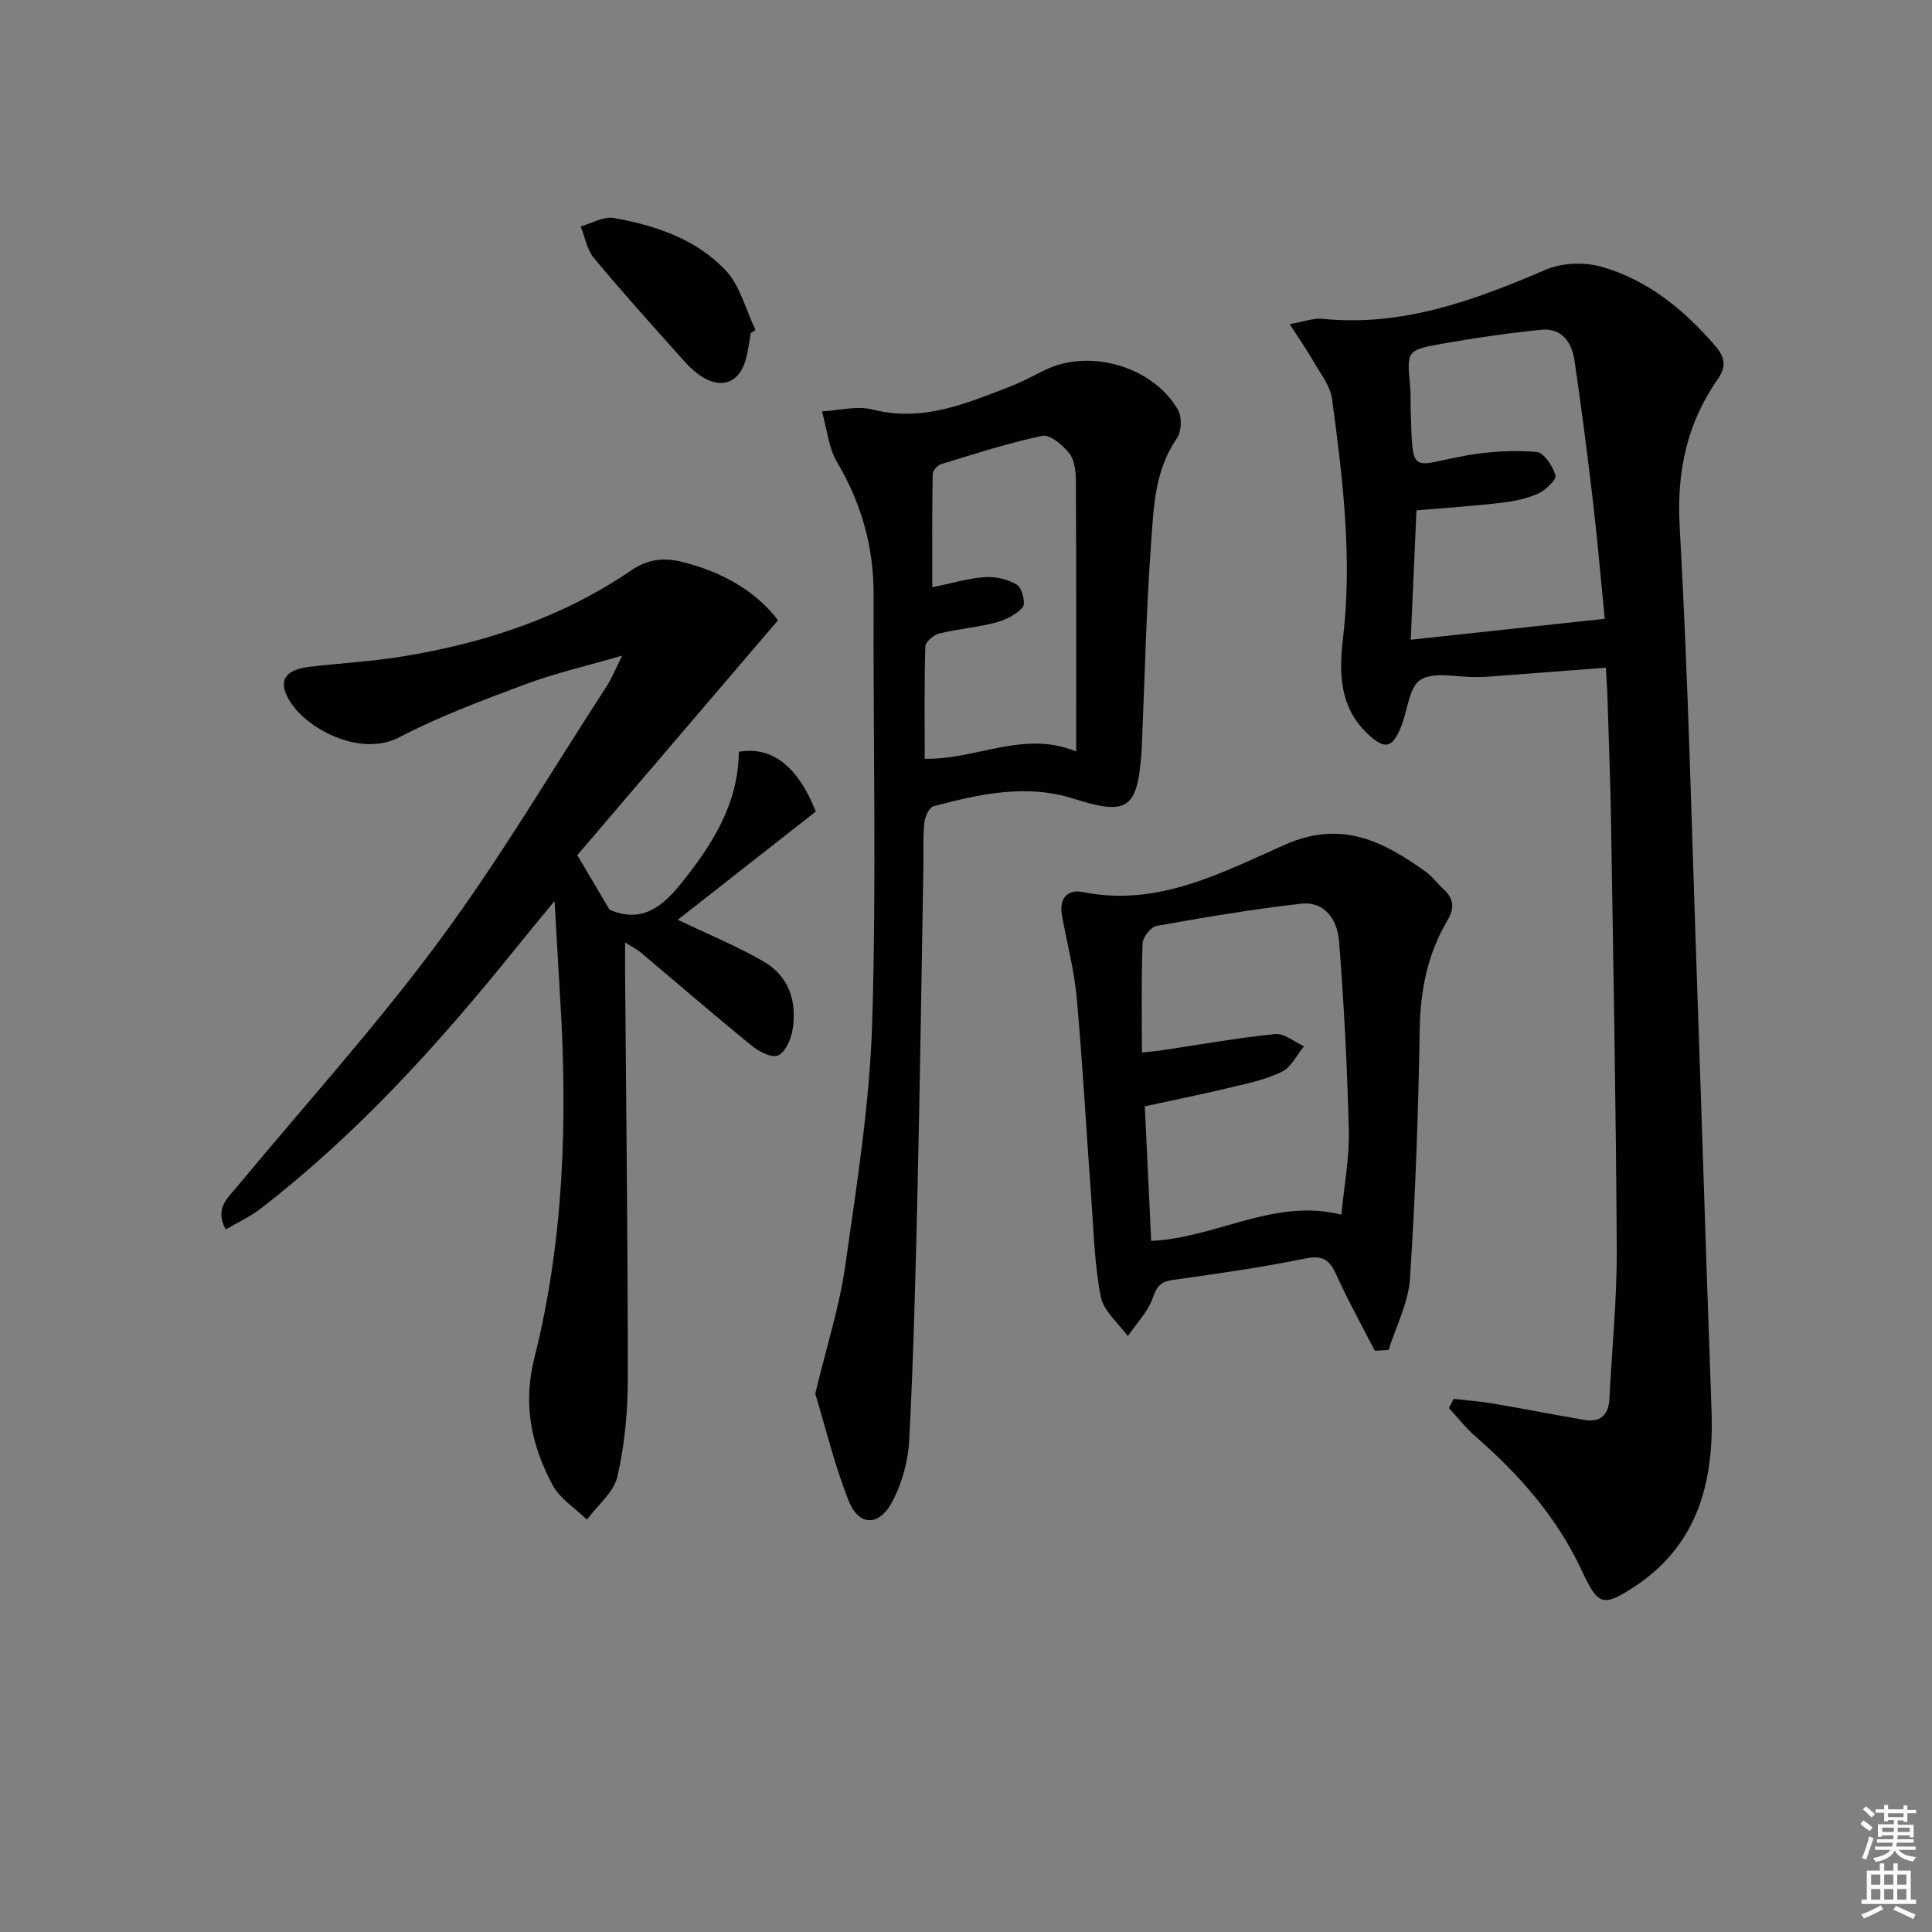
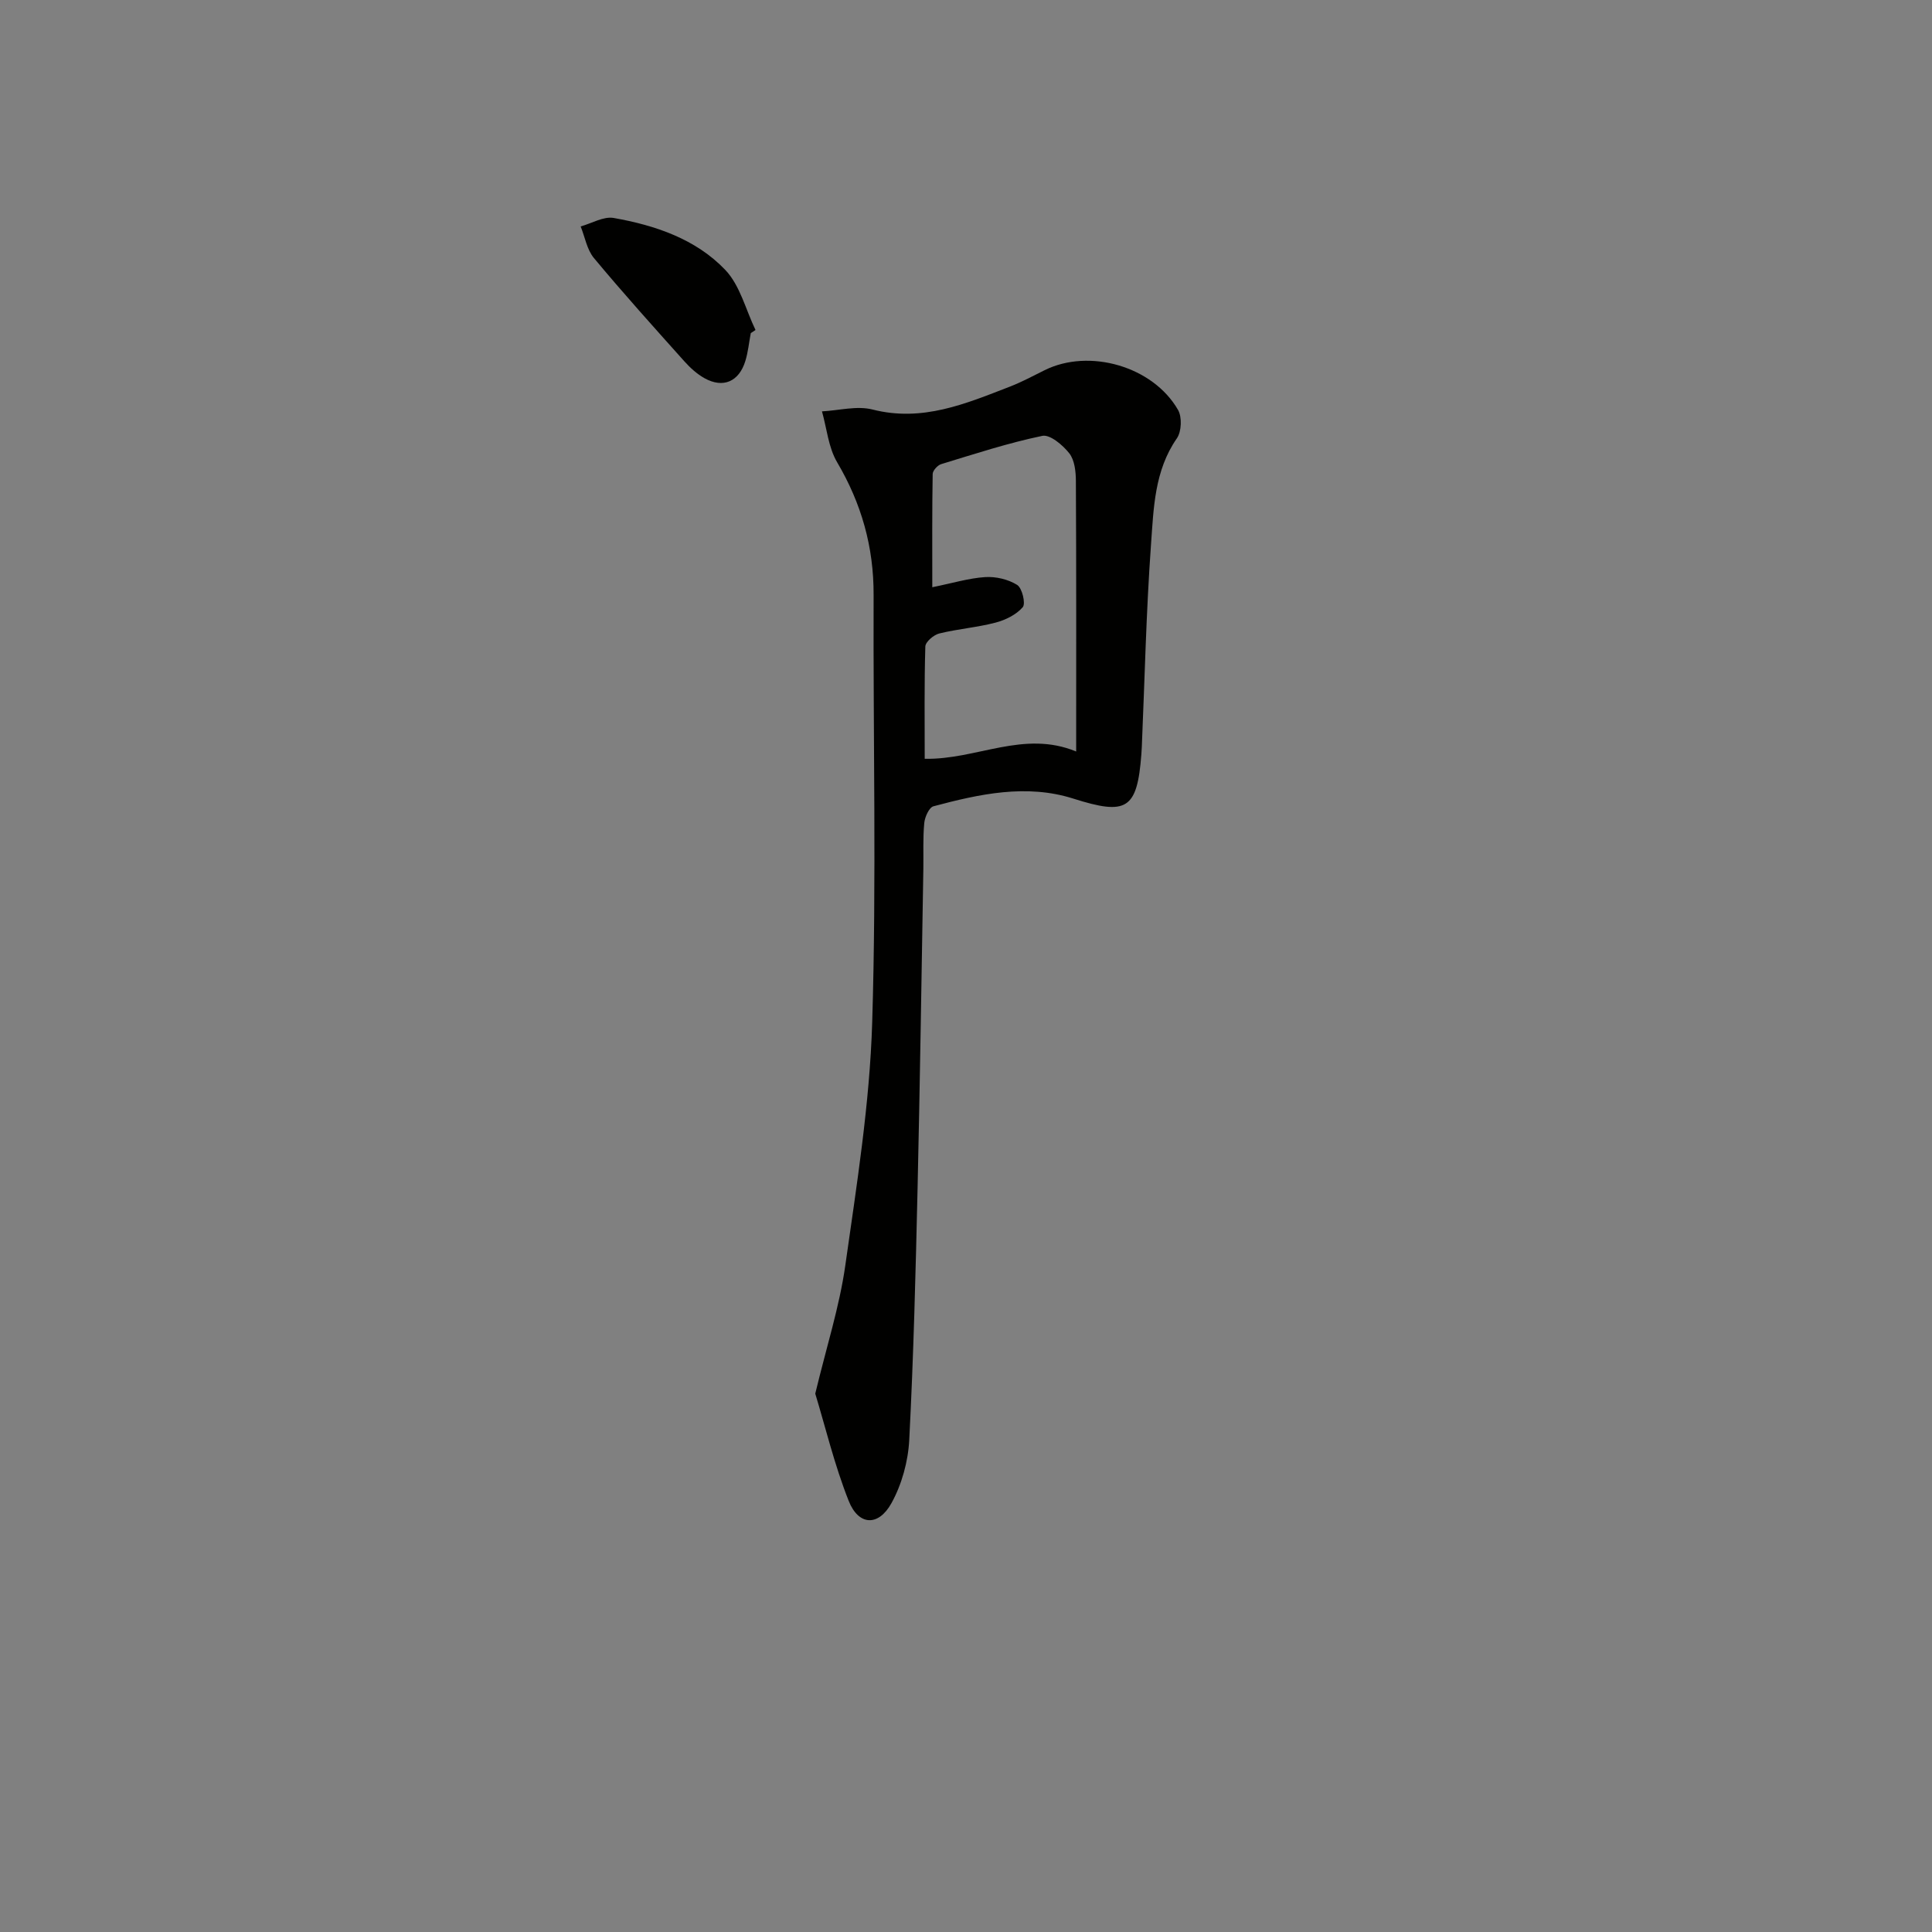
<svg xmlns="http://www.w3.org/2000/svg" enable-background="new 0 0 400 400" viewBox="0 0 400 400">
  <rect x="0" y="0" width="400" height="400" fill="#808080" stroke="none" />
  <g fill="#010100">
-     <path d="m300.95 289.62c2.69.31 5.39.5 8.06.95 6.36 1.08 12.69 2.33 19.04 3.41 3.32.56 4.99-1.06 5.16-4.38.52-10.29 1.57-20.58 1.52-30.87-.15-29.31-.71-58.62-1.17-87.93-.14-8.82-.48-17.63-.75-26.44-.06-1.97-.22-3.94-.34-6.12-8.25.63-16.16 1.25-24.06 1.84-1 .08-2 .08-3 .09-3.83.05-8.41-1.16-11.26.54-2.38 1.41-2.7 6.25-3.99 9.54-1.85 4.71-3.42 5.1-7.11 1.58-5.7-5.44-5.84-12.51-5.01-19.54 1.98-16.7-.03-33.2-2.25-49.67-.37-2.77-2.47-5.36-3.93-7.93-1.29-2.27-2.8-4.4-4.85-7.58 2.91-.5 4.93-1.29 6.85-1.1 16.54 1.67 31.37-3.83 46.17-10.17 3.32-1.42 7.88-1.62 11.38-.65 9.71 2.71 17.3 8.94 23.82 16.55 1.92 2.25 2.19 4.21.47 6.67-6.44 9.2-8.58 19.16-7.94 30.59 1.79 31.89 2.52 63.85 3.64 95.78.7 19.96 1.33 39.91 2 59.87.31 9.31.68 18.62.97 27.93.44 14.57-3.02 27.46-16.07 35.99-6.57 4.29-7.48 3.73-10.87-3.53-5.08-10.88-12.86-19.72-21.87-27.57-2.04-1.78-3.73-3.95-5.58-5.94.33-.64.65-1.28.97-1.91zm31.3-161.51c-.86-8.64-1.54-16.55-2.46-24.43-1.14-9.7-2.39-19.4-3.81-29.06-.55-3.77-2.65-6.78-6.93-6.34-6.89.7-13.77 1.69-20.6 2.91-7.24 1.3-7.19 1.47-6.5 8.75.16 1.65.07 3.32.12 4.99.44 13.98-.09 11.4 11.78 9.33 4.68-.82 9.56-1.07 14.28-.69 1.51.12 3.37 2.93 3.91 4.84.25.89-2.02 3.07-3.56 3.77-2.36 1.07-5.05 1.62-7.65 1.92-5.86.68-11.76 1.06-17.57 1.56-.39 8.89-.77 17.43-1.18 26.79 13.9-1.5 26.98-2.92 40.17-4.34z" />
-     <path d="m161.08 128.42c-14.23 16.65-28.11 32.9-41.56 48.63 2.71 4.58 4.62 7.82 6.68 11.3 6.04 2.6 10.32.12 14.59-5.16 6.65-8.22 12.06-16.69 12.18-27.54 6.83-1.2 12.25 3.02 15.93 12.37-9.53 7.47-19.14 15.02-28.57 22.41 6.16 2.95 12.2 5.41 17.8 8.66 5.29 3.07 6.95 8.39 5.93 14.27-.33 1.93-1.55 4.61-3.04 5.18-1.38.53-3.99-.89-5.5-2.13-7.73-6.3-15.28-12.83-22.91-19.25-.61-.52-1.36-.88-3.19-2.03 0 2.72-.01 4.57 0 6.42.22 27.97.57 55.94.56 83.91 0 6.76-.64 13.67-2.15 20.24-.75 3.28-4.13 5.96-6.32 8.92-2.42-2.37-5.61-4.33-7.12-7.19-4.34-8.18-6.2-16.58-3.76-26.26 6.13-24.35 6.89-49.26 5.36-74.25-.38-6.28-.72-12.56-1.17-20.39-3.64 4.44-6.41 7.79-9.14 11.17-15.53 19.21-32.11 37.39-51.74 52.55-2.16 1.67-4.71 2.83-7.21 4.29-2.34-4.33.38-6.46 2.33-8.82 14.02-16.91 28.8-33.25 41.84-50.88 12.54-16.94 23.29-35.2 34.79-52.9.97-1.49 1.62-3.19 3.12-6.2-7.51 2.19-13.89 3.64-19.98 5.91-8.86 3.31-17.8 6.64-26.17 11-8.08 4.22-19.51-1.79-22.93-7.94-2.16-3.88-.71-6.08 4.52-6.68 6.43-.74 12.91-1.1 19.28-2.15 16.88-2.77 32.9-8.05 47.14-17.78 3.37-2.3 6.67-2.71 10.36-1.81 8.32 2.01 15.42 6.03 20.05 12.13z" />
    <path d="m168.79 288.54c2.33-9.7 5-17.98 6.21-26.47 2.37-16.74 5.07-33.57 5.58-50.42.9-29.46.18-58.97.29-88.46.04-9.94-2.51-18.94-7.56-27.5-1.8-3.06-2.13-6.99-3.13-10.52 3.51-.18 7.23-1.21 10.48-.38 10.31 2.63 19.29-1.21 28.42-4.74 2.47-.96 4.83-2.23 7.21-3.41 9.22-4.57 22.41-.82 27.61 8.23.85 1.48.73 4.48-.24 5.88-4.67 6.72-4.81 14.5-5.36 22.03-1 13.92-1.3 27.9-1.9 41.85-.02.5-.05 1-.09 1.5-.87 11.52-3.06 12.71-14.1 9.21-9.71-3.08-19.42-.95-28.94 1.59-.91.24-1.79 2.21-1.91 3.45-.3 3.14-.14 6.32-.19 9.49-.38 21.97-.69 43.94-1.19 65.9-.4 17.45-.83 34.91-1.73 52.34-.23 4.46-1.54 9.24-3.7 13.13-2.7 4.85-6.8 4.63-8.83-.48-2.97-7.49-4.85-15.39-6.93-22.22zm54.02-132.95c0-19.12.04-37.57-.06-56.02-.01-1.94-.26-4.3-1.36-5.71-1.34-1.7-3.99-3.95-5.59-3.62-7.08 1.47-14 3.74-20.93 5.85-.75.23-1.75 1.33-1.77 2.04-.13 7.57-.08 15.14-.08 23.45 4.21-.85 7.56-1.88 10.95-2.1 2.2-.14 4.77.46 6.62 1.62 1.04.65 1.8 3.87 1.16 4.61-1.34 1.56-3.58 2.66-5.65 3.2-3.82 1-7.81 1.3-11.65 2.25-1.15.29-2.84 1.73-2.87 2.69-.23 7.75-.13 15.51-.13 23.25 10.75.22 20.46-6.01 31.36-1.51z" />
-     <path d="m284.64 279.66c-2.68-5.23-5.55-10.37-7.96-15.71-1.37-3.04-2.74-4.13-6.35-3.4-9.09 1.84-18.29 3.17-27.48 4.44-2.59.36-3.35 1.35-4.2 3.77-1.01 2.87-3.37 5.27-5.15 7.87-1.94-2.69-4.99-5.16-5.58-8.12-1.32-6.62-1.47-13.48-1.97-20.25-1.03-13.91-1.78-27.84-3.03-41.73-.52-5.73-2.06-11.37-3.06-17.06-.61-3.43 1.12-5.43 4.39-4.77 15.44 3.1 28.64-3.99 41.75-9.8 11.77-5.22 20.42-.71 29.27 5.65 1.33.96 2.32 2.38 3.55 3.5 2.16 1.97 2.42 3.87.84 6.54-4.05 6.86-5.58 14.32-5.72 22.37-.28 17.27-.89 34.54-2.02 51.77-.33 5-2.89 9.86-4.43 14.78-.94.04-1.89.1-2.85.15zm-48.22-61.75c1.77-.19 2.9-.27 4.02-.44 7.84-1.17 15.66-2.58 23.54-3.38 1.9-.19 4 1.62 6 2.52-1.48 1.8-2.61 4.3-4.52 5.25-3.2 1.6-6.86 2.38-10.39 3.22-5.93 1.43-11.92 2.64-18.05 3.98.45 9.51.89 18.68 1.32 27.85 13.51-.6 25.47-8.94 39.38-5.43.58-6.14 1.67-11.75 1.54-17.32-.32-13.07-1-26.15-2.01-39.19-.33-4.32-2.77-8.45-7.96-7.86-10 1.14-19.94 2.82-29.84 4.59-1.19.21-2.84 2.32-2.89 3.61-.29 7.3-.14 14.62-.14 22.6z" />
    <path d="m155.44 68.97c-.37 1.93-.55 3.92-1.13 5.79-1.32 4.27-4.6 5.68-8.44 3.55-1.56-.87-2.97-2.15-4.17-3.49-6.32-7.06-12.67-14.11-18.73-21.39-1.45-1.74-1.86-4.34-2.75-6.55 2.29-.63 4.74-2.13 6.85-1.75 8.59 1.52 16.98 4.35 23.09 10.75 3.07 3.22 4.23 8.24 6.26 12.44-.33.22-.66.43-.98.65z" />
  </g>
-   <path d="m385.2 377.6.6-.7c.6.4 1.3.9 1.9 1.5l-.6.7c-.8-.5-1.4-1-1.9-1.5zm.3 7.1c.6-1.4 1.1-2.9 1.5-4.5.3.1.6.3.9.4-.5 1.4-1 2.9-1.5 4.4zm.2-10.1.6-.6c.7.5 1.3 1.1 1.9 1.6l-.7.7c-.6-.6-1.2-1.2-1.8-1.7zm8.4-.8h.8v.9h1.8v.7h-1.8v1.8h-.8v-.3h-1.2v.9h3.3v2.6h-.8v-.4h-2.5c0 .3 0 .6-.1.8h3.4v.7h-3.5c0 .3-.1.6-.1.8h4v.7h-3.5c.7.9 1.9 1.3 3.6 1.5-.2.2-.4.5-.6.9-1.9-.3-3.2-1.1-3.8-2.3-.5 1.1-1.8 2-3.9 2.4-.2-.3-.4-.5-.6-.8 1.9-.4 3.1-.9 3.6-1.7h-3.2v-.7h3.5c.1-.2.1-.5.2-.8h-3.3v-.7h3.4c0-.2 0-.5 0-.8h-2.4v.3h-.8v-2.6h3.3v-.9h-1.2v.3h-.8v-1.8h-1.8v-.7h1.8v-.9h.8v.9h3.2zm-4.4 5.5h2.4c0-.3 0-.6 0-.9h-2.4zm1.2-3.1h3.2v-.8h-3.2zm4.4 2.2h-2.4v.9h2.5v-.9z" fill="#fbfcfa" />
-   <path d="m389.2 385.8h.9v1.5h1.9v-1.5h.9v1.5h2.7v6h1.1v.9h-11.3v-.9h1.1v-6h2.7zm.2 8.7.5.8c-1.2.6-2.5 1.3-4 1.9-.2-.3-.3-.6-.6-.8 1.6-.6 3-1.3 4.1-1.9zm-2-4.3h1.9v-2.1h-1.9zm0 3.1h1.9v-2.2h-1.9zm2.7-3.1h1.9v-2.1h-1.9zm0 3.1h1.9v-2.2h-1.9zm2.4 1.3c1.4.6 2.7 1.2 4.1 1.8l-.5.9c-1.5-.7-2.8-1.4-4.1-1.9zm2.2-6.5h-1.9v2.1h1.9zm-1.9 5.2h1.9v-2.2h-1.9z" fill="#fbfcfa" />
</svg>